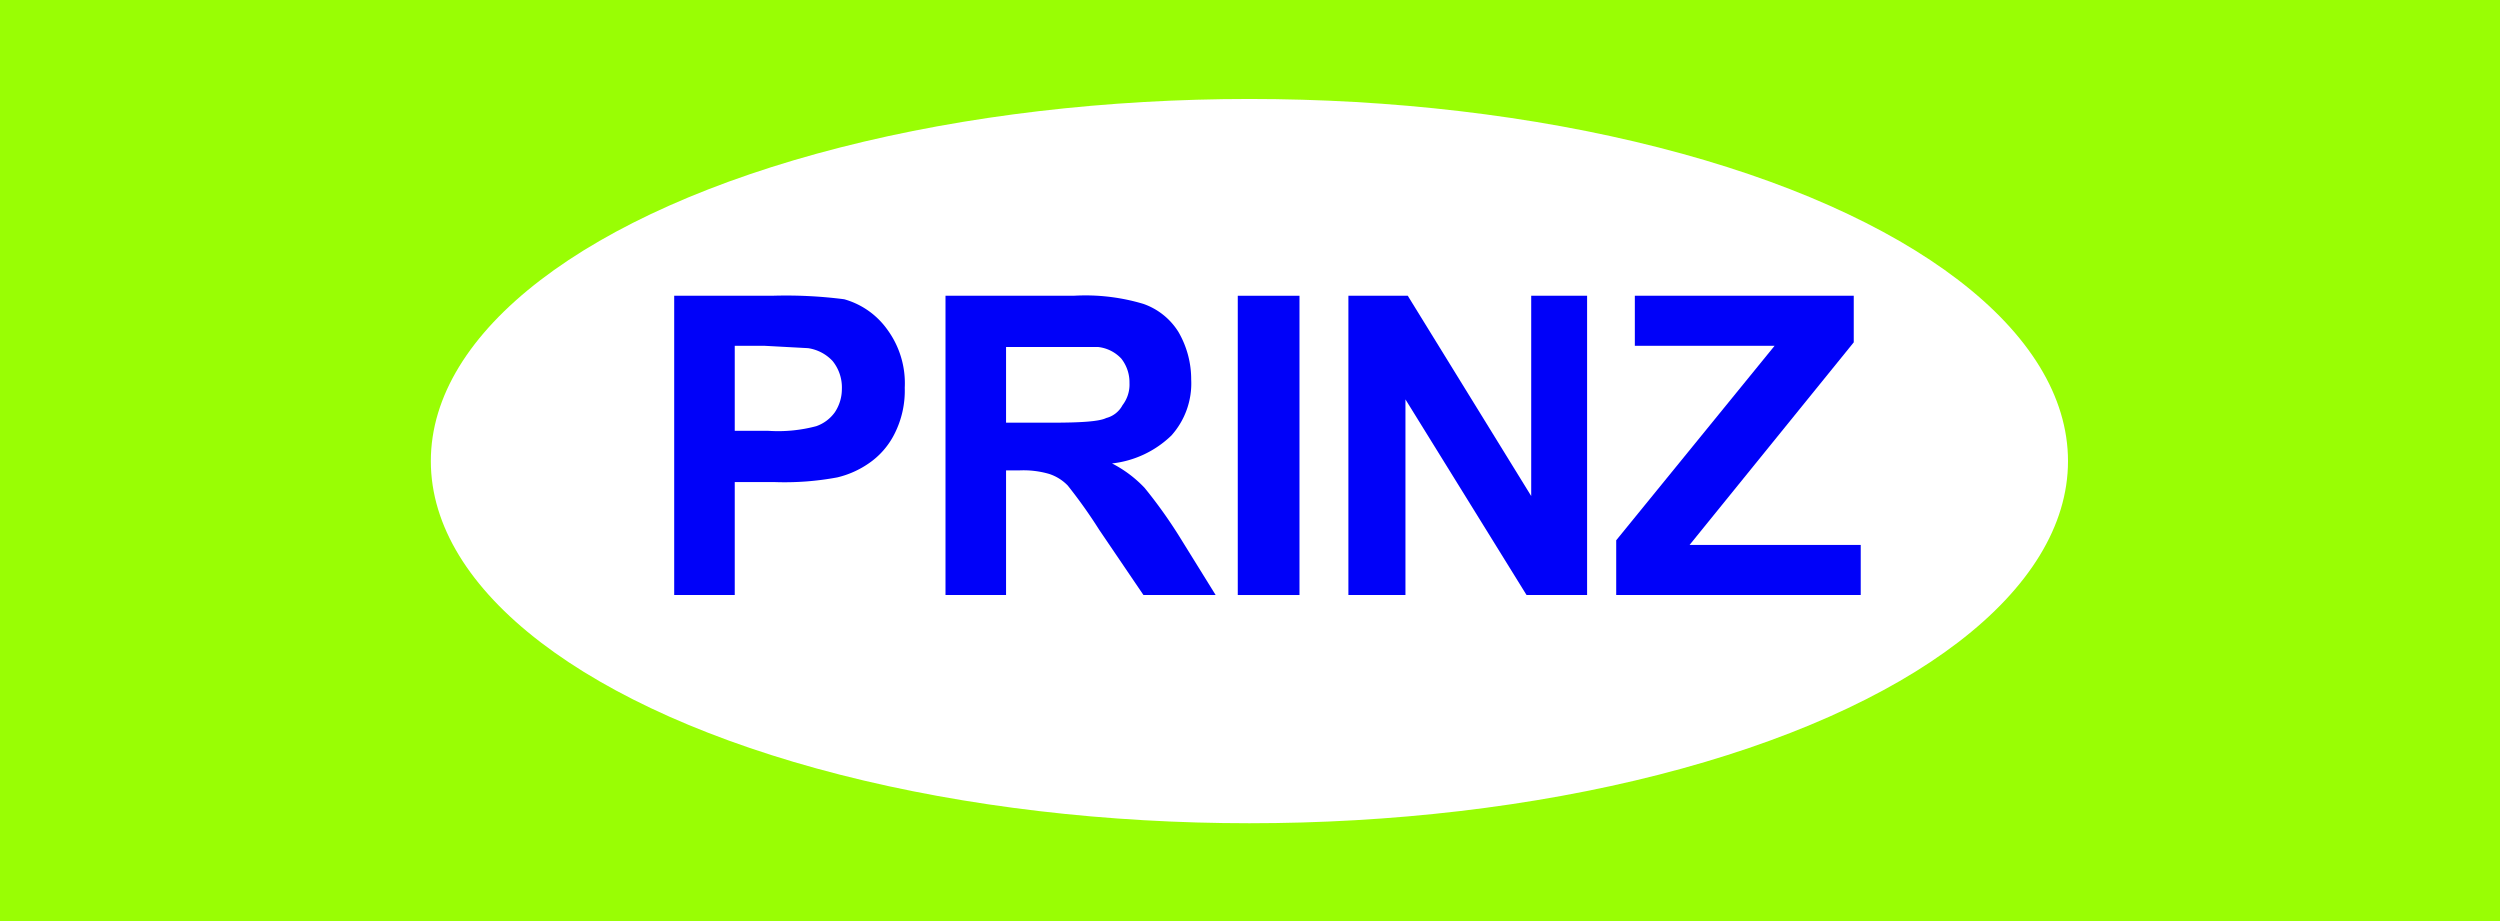
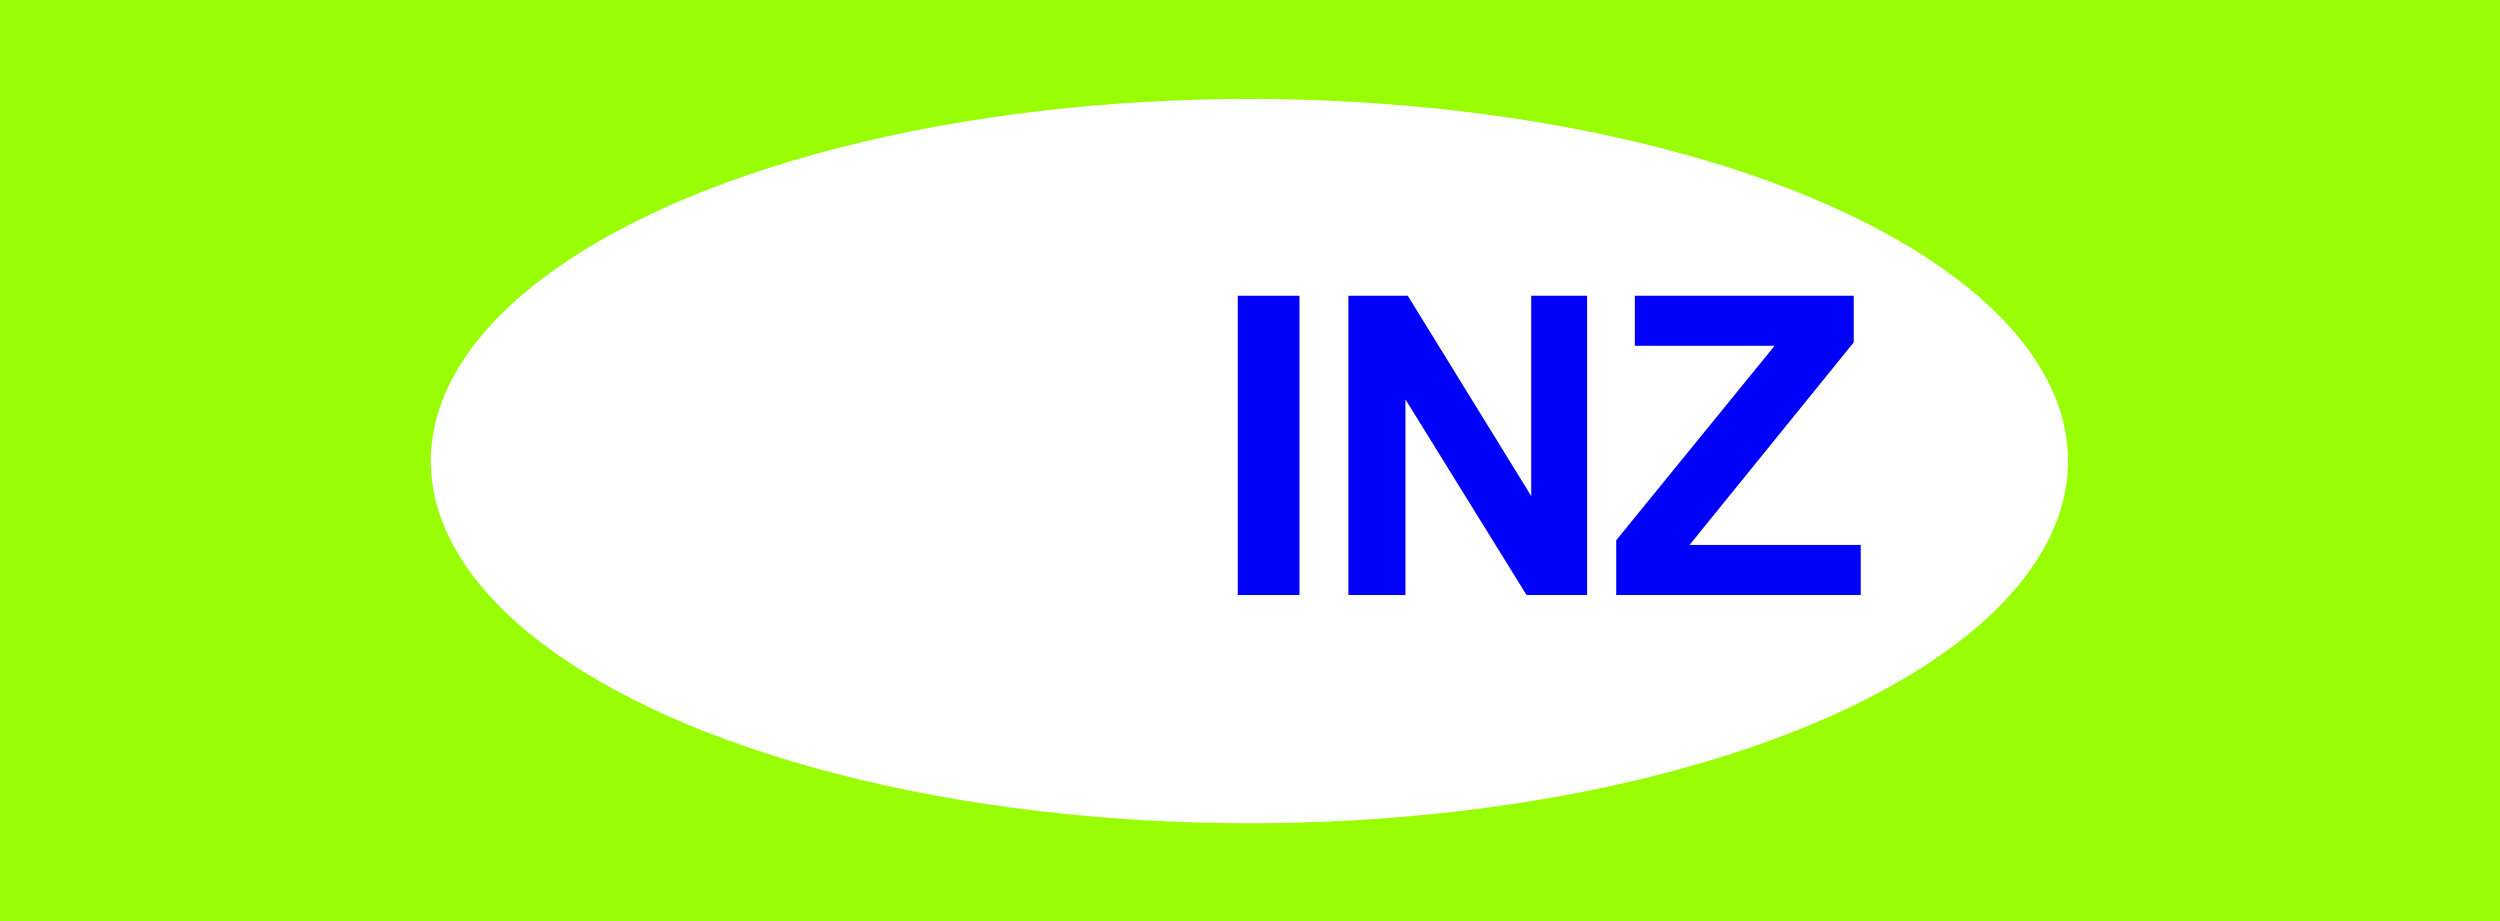
<svg xmlns="http://www.w3.org/2000/svg" viewBox="0 0 214.7 79.1">
  <defs>
    <style>.f80ad668-1df8-4bf1-ada1-fcea63a1546e{fill:#99fe04;}.ba936a65-0990-42a3-8e51-8888d3c7bd03{fill:#fff;}.a901c9ab-ac97-42ca-b205-a25da20c3957{fill:#0001f9;}</style>
  </defs>
  <title>PRINZ LOGO</title>
  <g id="a4c85bfc-29f4-4c5f-b2aa-cb915e25b2cd" data-name="Layer 3">
    <rect class="f80ad668-1df8-4bf1-ada1-fcea63a1546e" width="214.7" height="79.1" />
  </g>
  <g id="b9ae3542-55dd-4c03-84a5-3858fbf9ae08" data-name="Layer 2">
    <ellipse class="ba936a65-0990-42a3-8e51-8888d3c7bd03" cx="107.3" cy="39.6" rx="70.3" ry="31.1" />
  </g>
  <g id="f6ce7a4e-3a09-42a3-80a8-93d7fbcfce2f" data-name="Layer 1">
-     <path class="a901c9ab-ac97-42ca-b205-a25da20c3957" d="M57.9,51.1V25.4h8.4a39.1,39.1,0,0,1,6.2.3,6.8,6.8,0,0,1,3.7,2.6,7.8,7.8,0,0,1,1.5,5,8.2,8.2,0,0,1-.9,4,6.7,6.7,0,0,1-2.2,2.5A8,8,0,0,1,71.9,41a24.6,24.6,0,0,1-5.4.4H63.1v9.7Zm5.2-21.4V37H66a12.7,12.7,0,0,0,4.1-.4,3.3,3.3,0,0,0,1.6-1.2,3.6,3.6,0,0,0,.6-2,3.6,3.6,0,0,0-.8-2.4,3.6,3.6,0,0,0-2.1-1.1l-3.7-.2Z" />
-     <path class="a901c9ab-ac97-42ca-b205-a25da20c3957" d="M81.2,51.1V25.4h11a17.3,17.3,0,0,1,6,.7,5.8,5.8,0,0,1,3,2.4,8.1,8.1,0,0,1,1.1,4.1,6.7,6.7,0,0,1-1.7,4.8,8.7,8.7,0,0,1-5.1,2.4,10.3,10.3,0,0,1,2.8,2.1,40.9,40.9,0,0,1,3,4.2l3.1,5H98.2l-3.8-5.6a42.6,42.6,0,0,0-2.7-3.8,3.9,3.9,0,0,0-1.6-1,7.9,7.9,0,0,0-2.6-.3H86.4V51.1Zm5.2-14.8h3.9c2.5,0,4.1-.1,4.7-.4a2.2,2.2,0,0,0,1.4-1.1,2.9,2.9,0,0,0,.6-1.9,3.3,3.3,0,0,0-.7-2.1,3.2,3.2,0,0,0-2-1H86.4Z" />
    <path class="a901c9ab-ac97-42ca-b205-a25da20c3957" d="M106.3,51.1V25.4h5.3V51.1Z" />
    <path class="a901c9ab-ac97-42ca-b205-a25da20c3957" d="M115.8,51.1V25.4h5.1l10.6,17.2V25.4h4.8V51.1h-5.2L120.7,34.3V51.1Z" />
    <path class="a901c9ab-ac97-42ca-b205-a25da20c3957" d="M138.8,51.1V46.4l13.6-16.7h-12V25.4h18.8v4L145.1,46.8h14.7v4.3Z" />
  </g>
</svg>